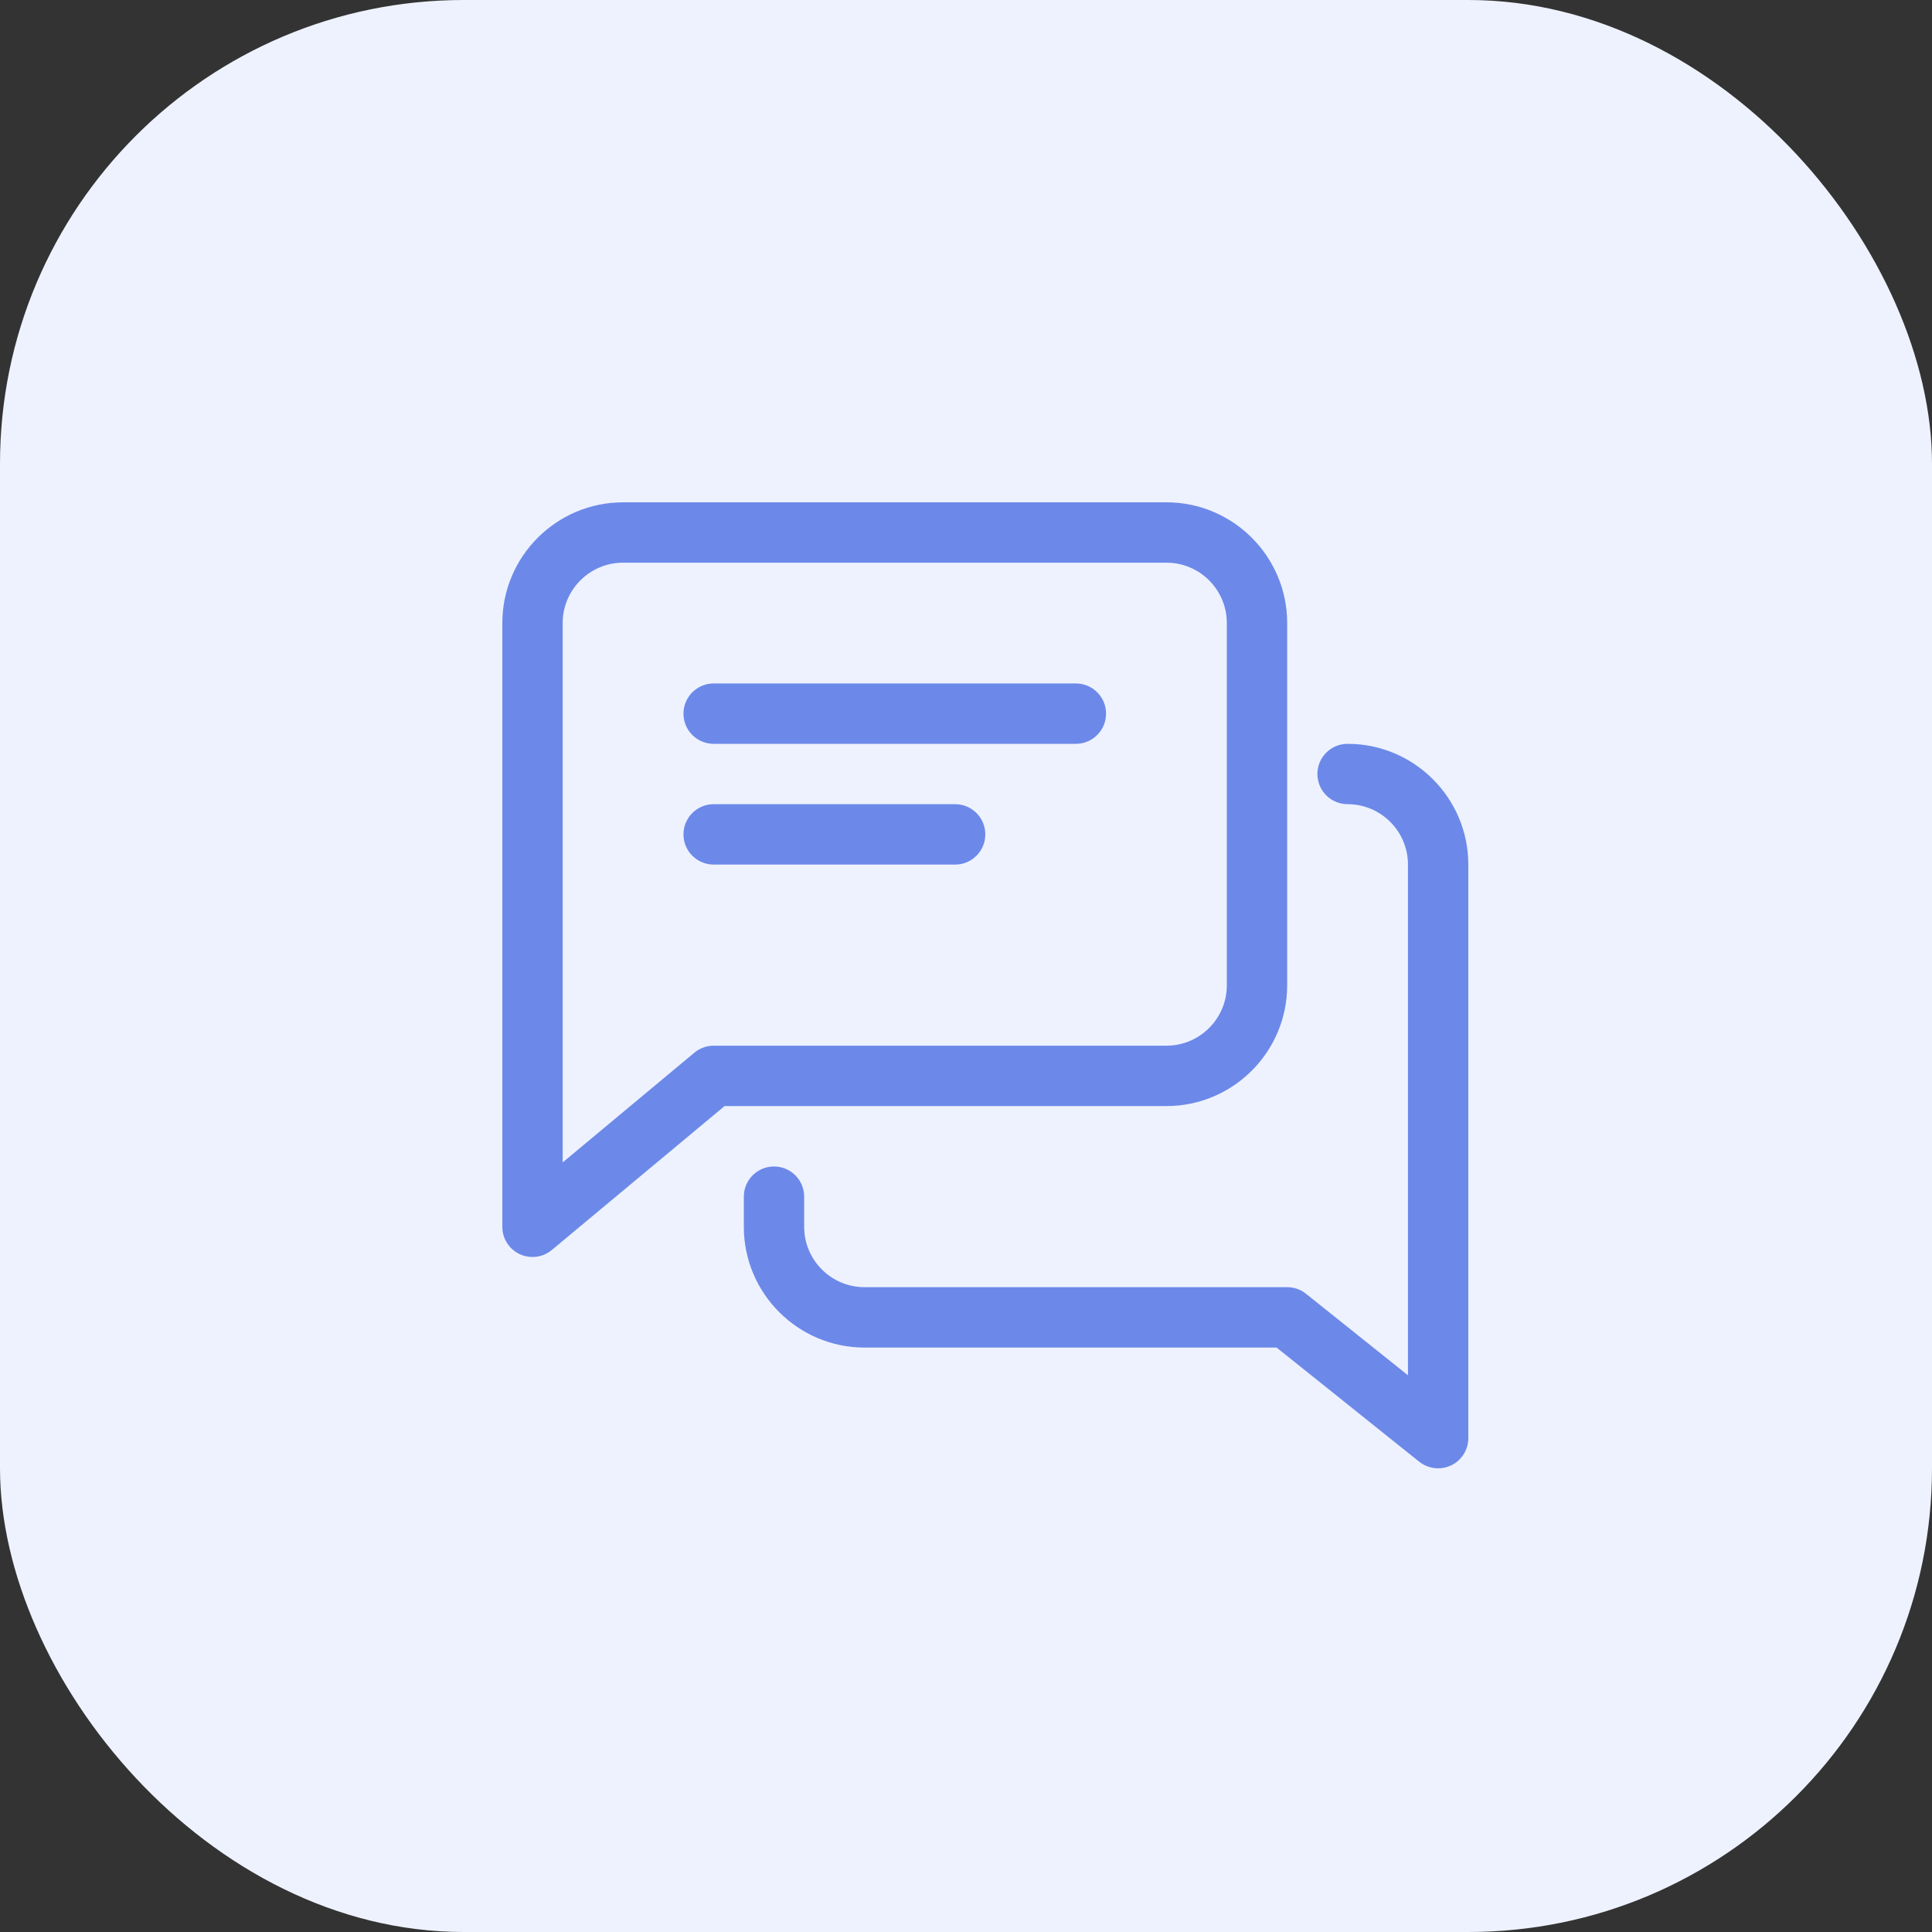
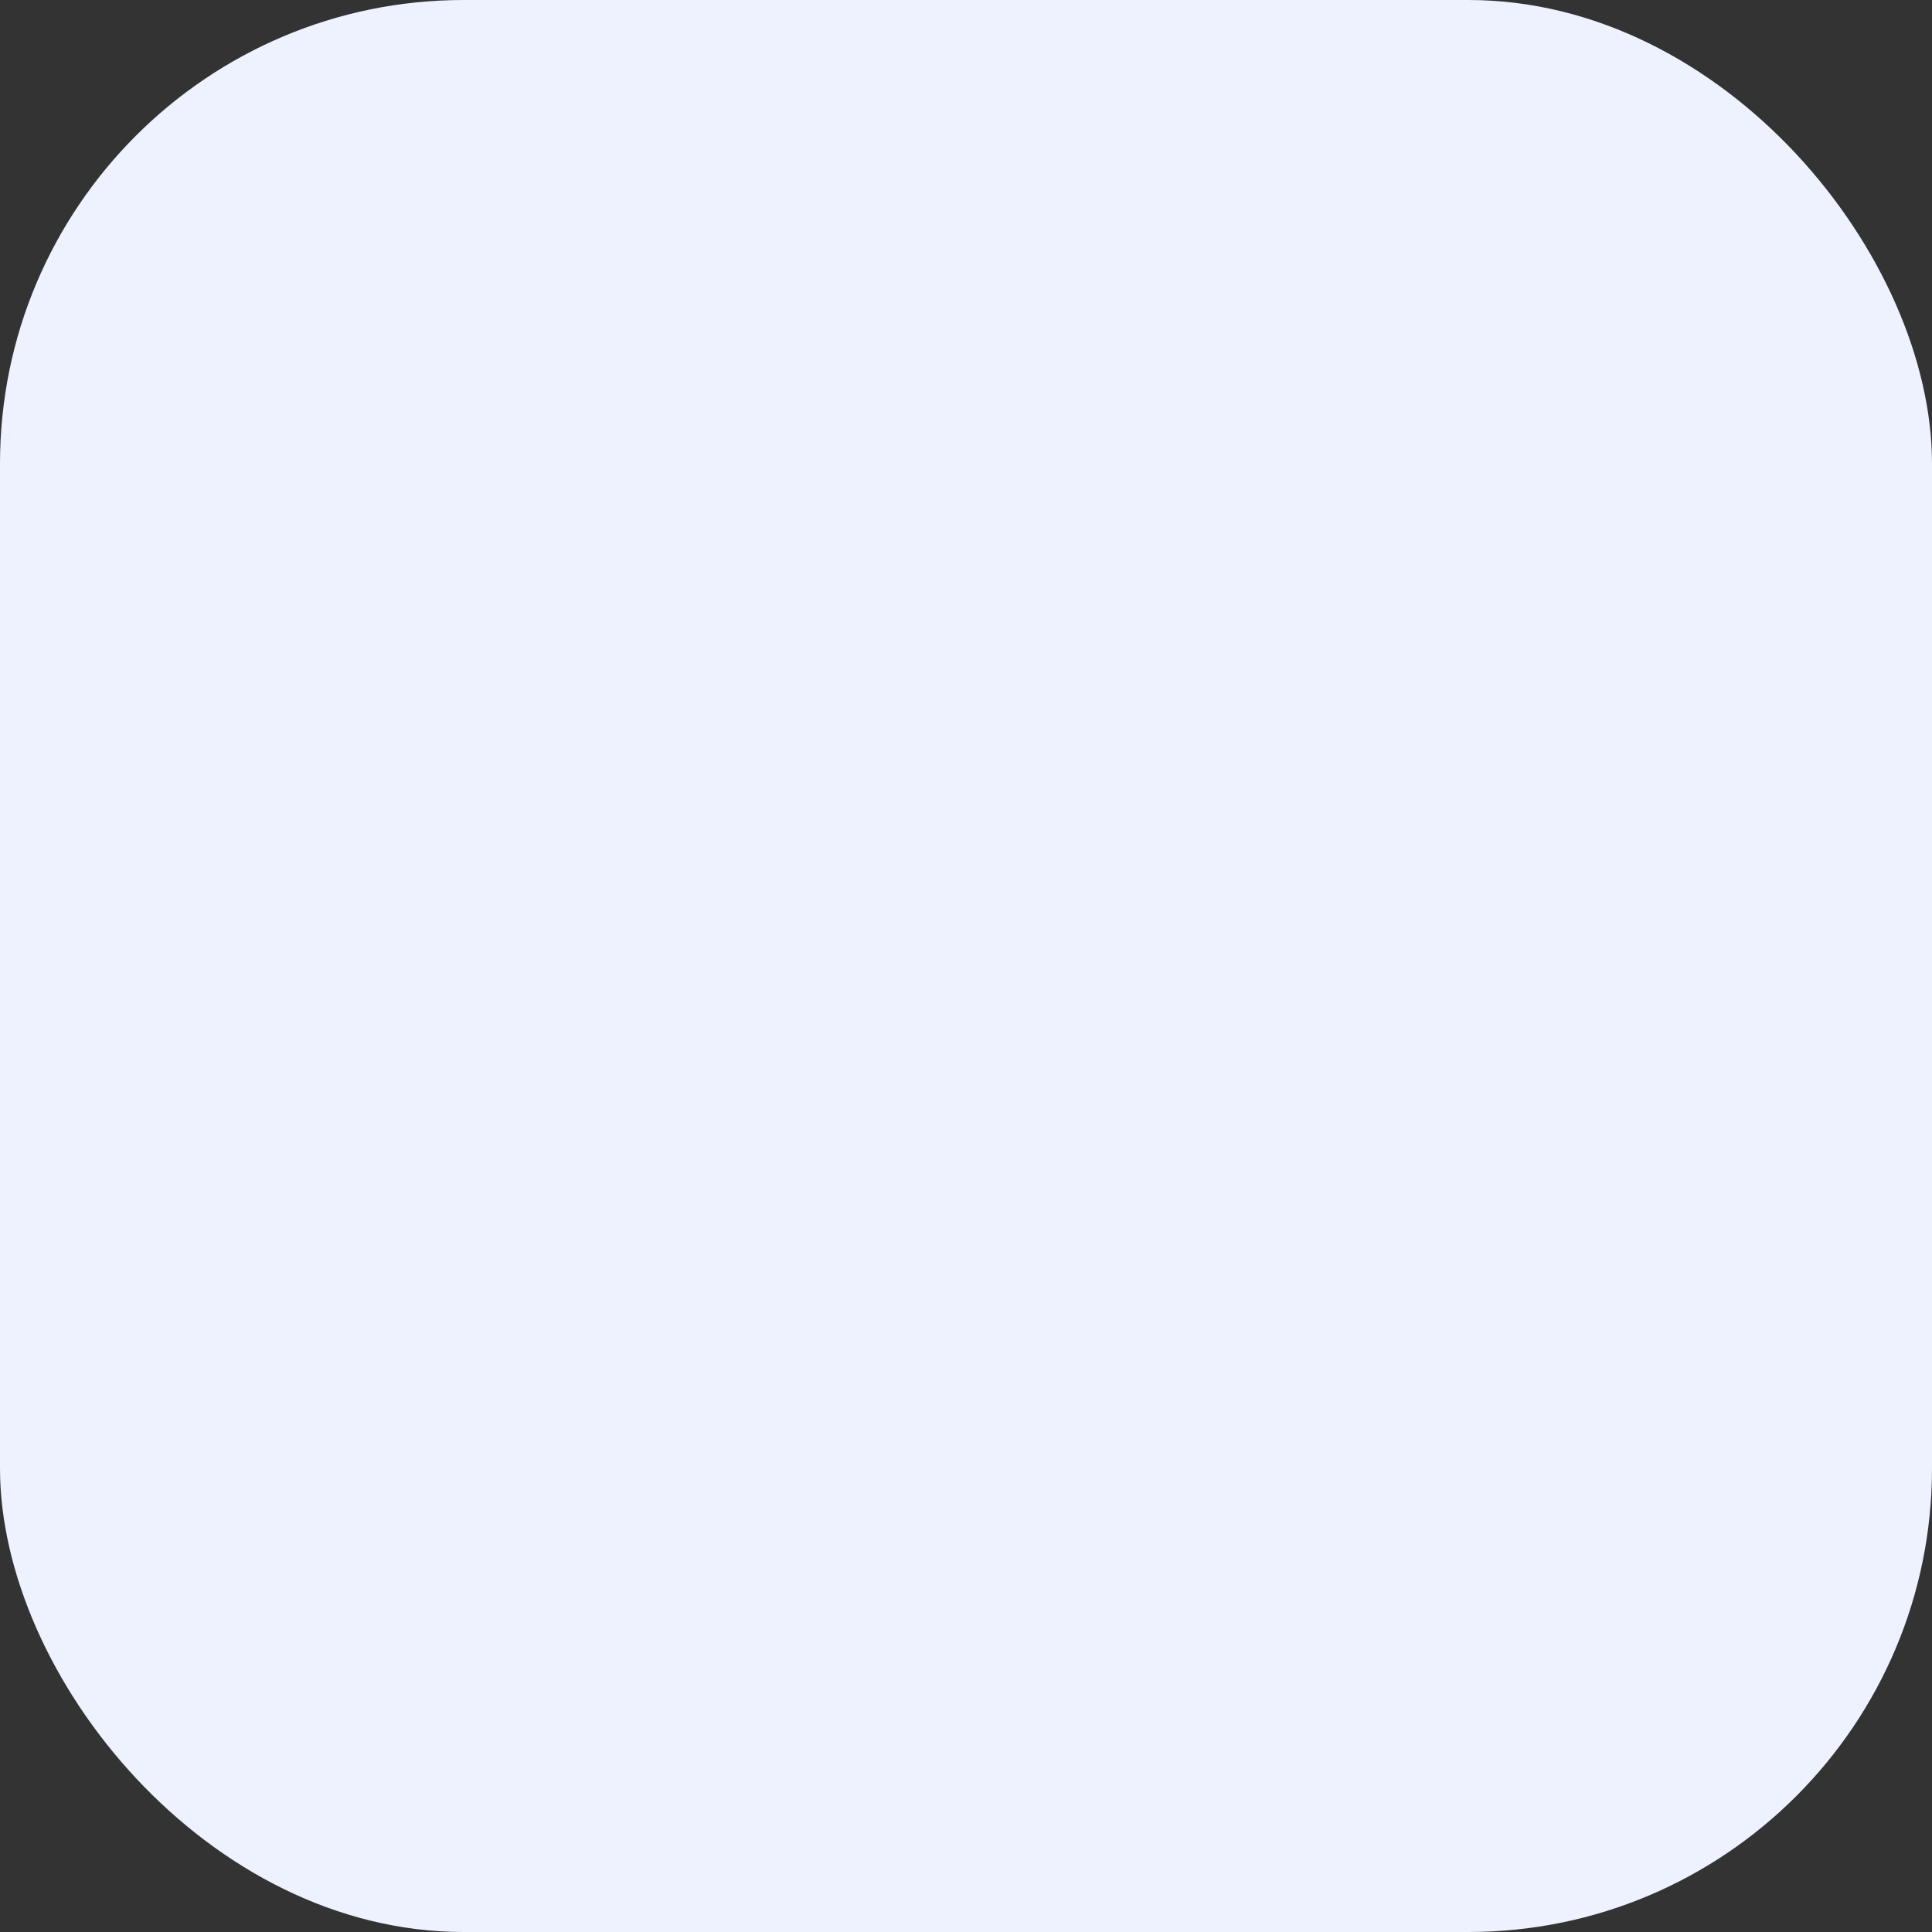
<svg xmlns="http://www.w3.org/2000/svg" width="50" height="50" viewBox="0 0 50 50" fill="none">
  <rect x="0" y="0" width="50" height="50" fill="#333333" stroke="none" />
  <rect width="50" height="50" rx="12" fill="#EEF2FF" />
  <g clip-path="url(#clip0_5439_579)">
-     <path d="M27.844 17.688H18.469C18.038 17.688 17.688 18.038 17.688 18.469C17.688 18.9 18.038 19.25 18.469 19.25H27.844C28.275 19.25 28.625 18.9 28.625 18.469C28.625 18.038 28.275 17.688 27.844 17.688Z" fill="#6C89E9" />
-     <path d="M24.719 20.812H18.469C18.038 20.812 17.688 21.163 17.688 21.594C17.688 22.025 18.038 22.375 18.469 22.375H24.719C25.15 22.375 25.5 22.025 25.5 21.594C25.5 21.163 25.15 20.812 24.719 20.812Z" fill="#6C89E9" />
    <path d="M30.188 13H16.125C14.402 13 13 14.402 13 16.125V31.75C13 32.053 13.175 32.33 13.45 32.458C13.555 32.506 13.669 32.531 13.781 32.531C13.961 32.531 14.139 32.469 14.281 32.35L18.752 28.625H30.188C31.911 28.625 33.312 27.223 33.312 25.5V16.125C33.312 14.402 31.911 13 30.188 13ZM31.75 25.5C31.75 26.361 31.05 27.062 30.188 27.062H18.469C18.286 27.062 18.109 27.127 17.969 27.244L14.562 30.083V16.125C14.562 15.264 15.262 14.562 16.125 14.562H30.188C31.05 14.562 31.75 15.264 31.75 16.125V25.5Z" fill="#6C89E9" />
-     <path d="M34.875 19.25C34.444 19.25 34.094 19.6 34.094 20.031C34.094 20.462 34.444 20.812 34.875 20.812C35.737 20.812 36.438 21.514 36.438 22.375V35.592L33.8 33.483C33.663 33.373 33.489 33.312 33.312 33.312H22.375C21.512 33.312 20.812 32.611 20.812 31.75V30.969C20.812 30.538 20.462 30.188 20.031 30.188C19.6 30.188 19.25 30.538 19.25 30.969V31.75C19.25 33.473 20.652 34.875 22.375 34.875H33.038L36.73 37.83C36.872 37.942 37.045 38 37.219 38C37.333 38 37.448 37.975 37.558 37.923C37.828 37.792 38 37.519 38 37.219V22.375C38 20.652 36.598 19.25 34.875 19.25Z" fill="#6C89E9" />
  </g>
  <defs>
    <clipPath id="clip0_5439_579">
-       <rect width="25" height="25" fill="white" transform="translate(13 13)" />
-     </clipPath>
+       </clipPath>
  </defs>
</svg>